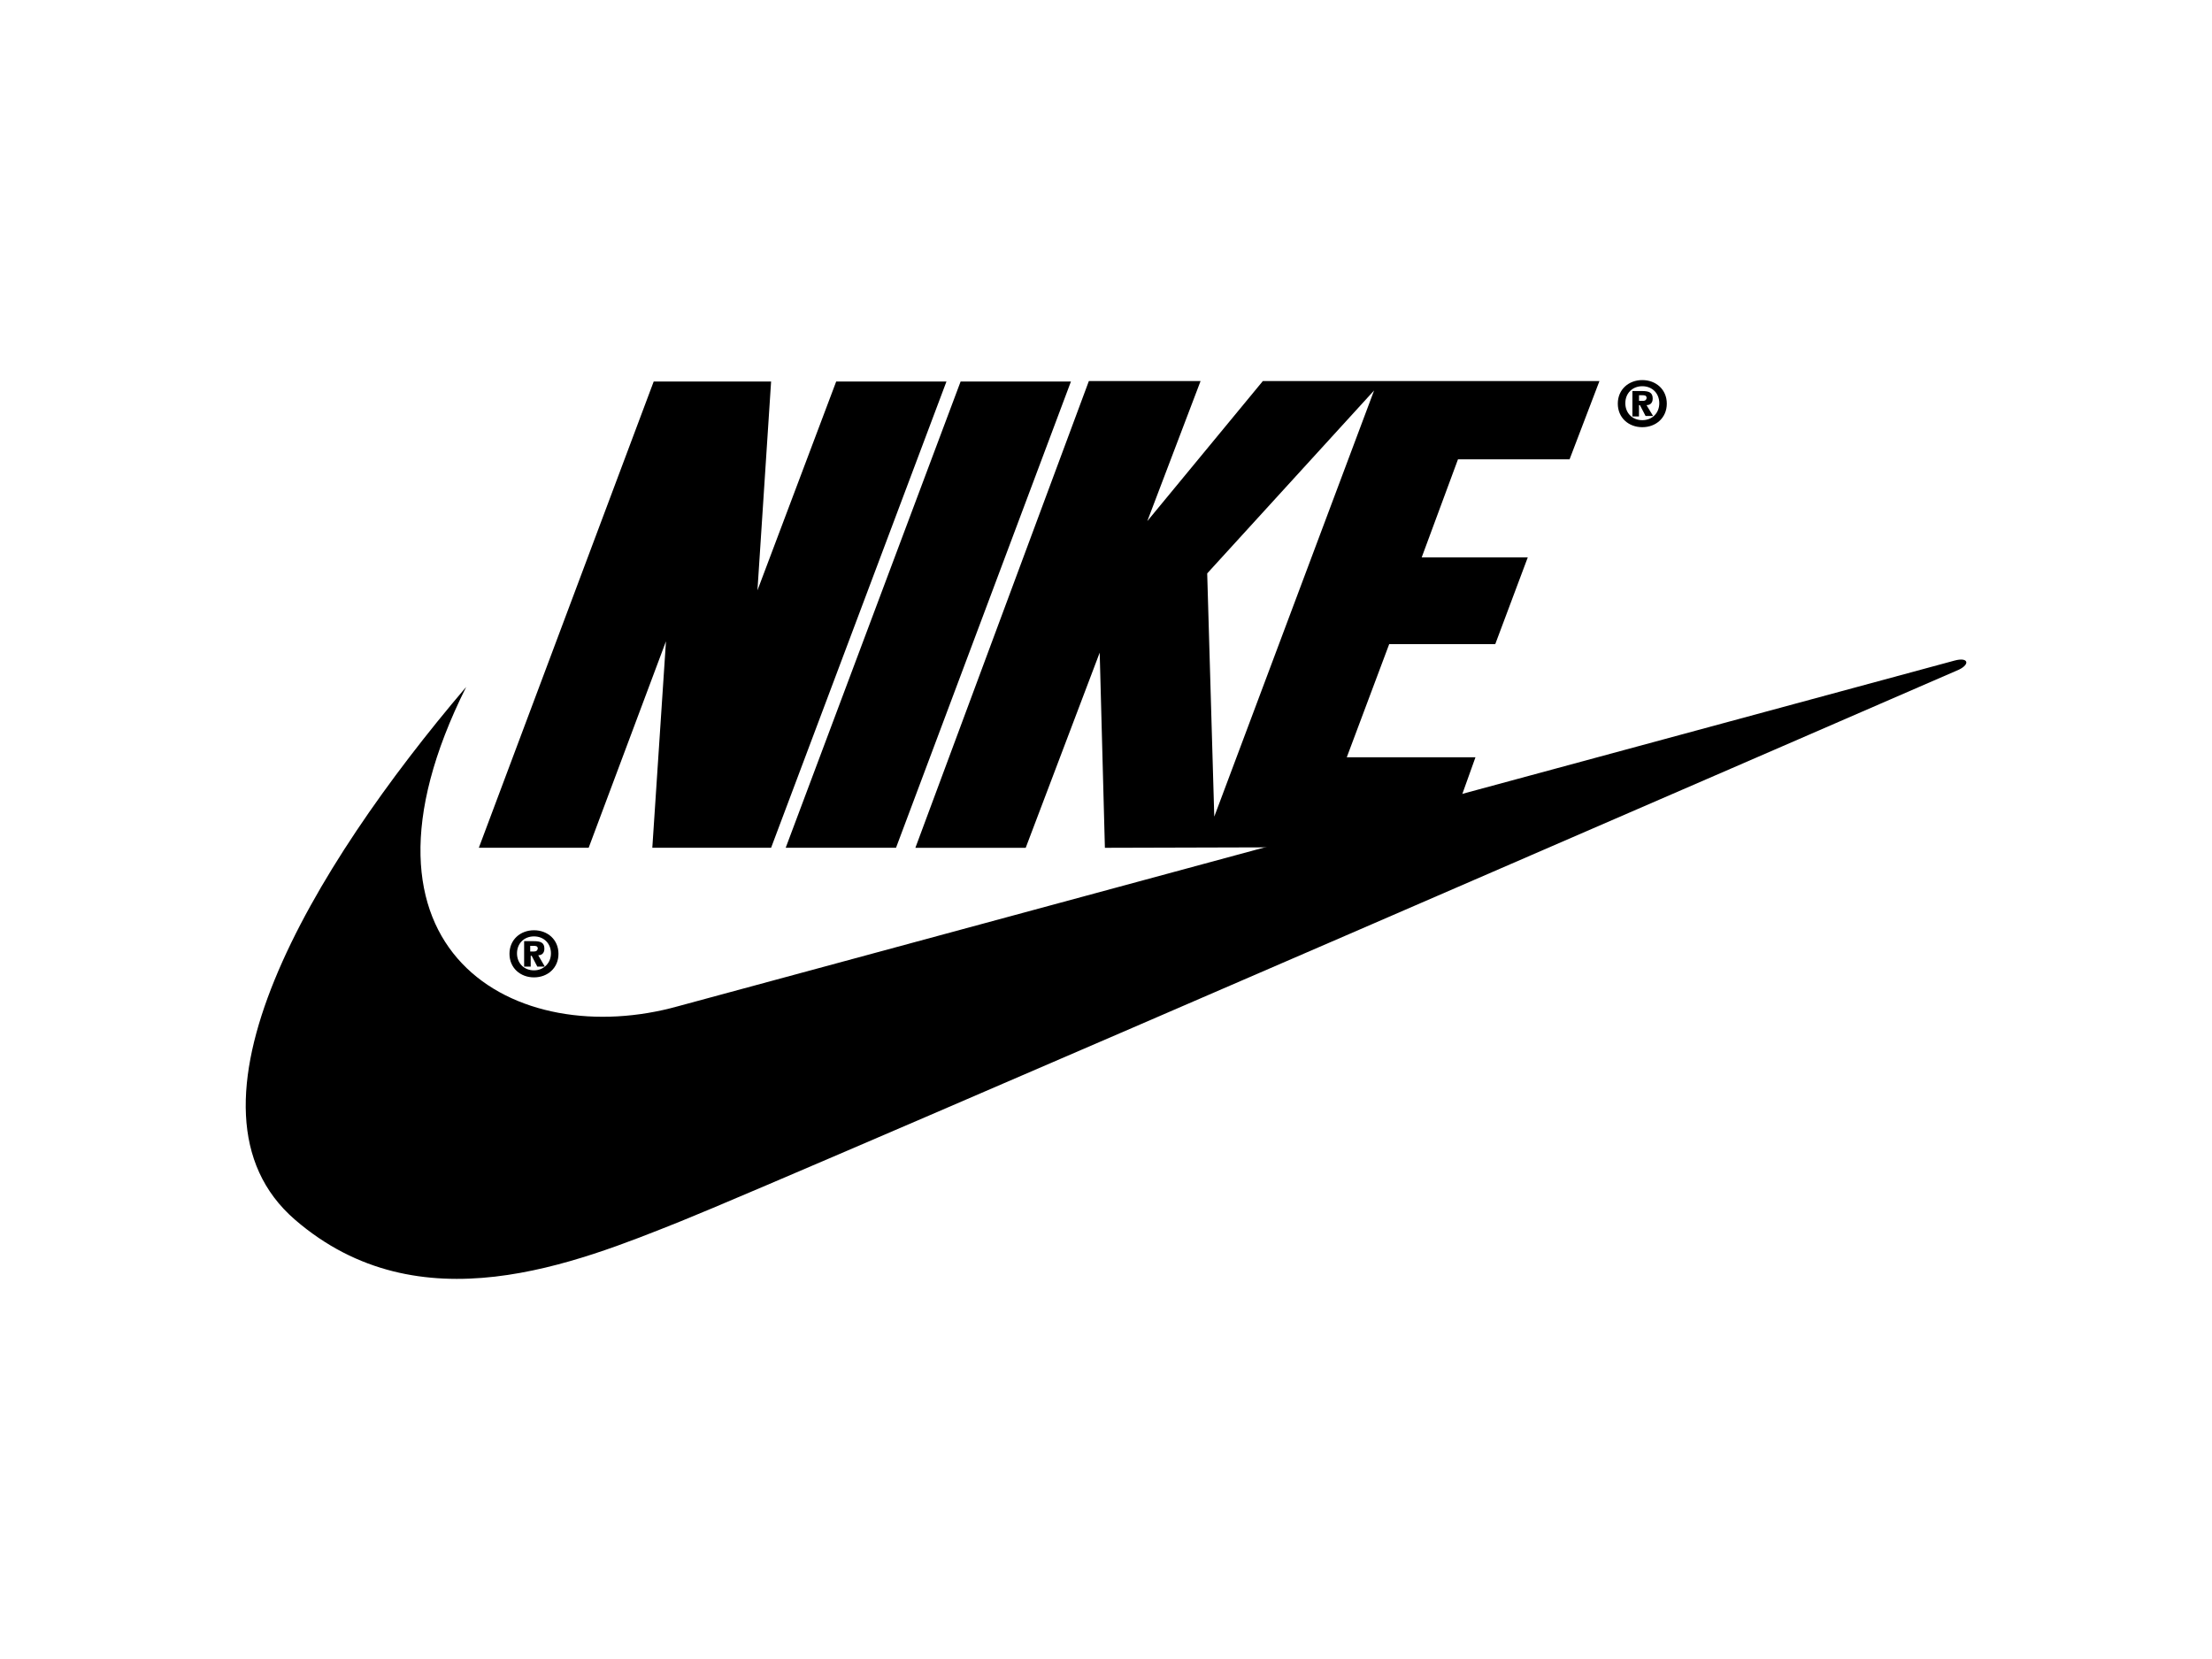
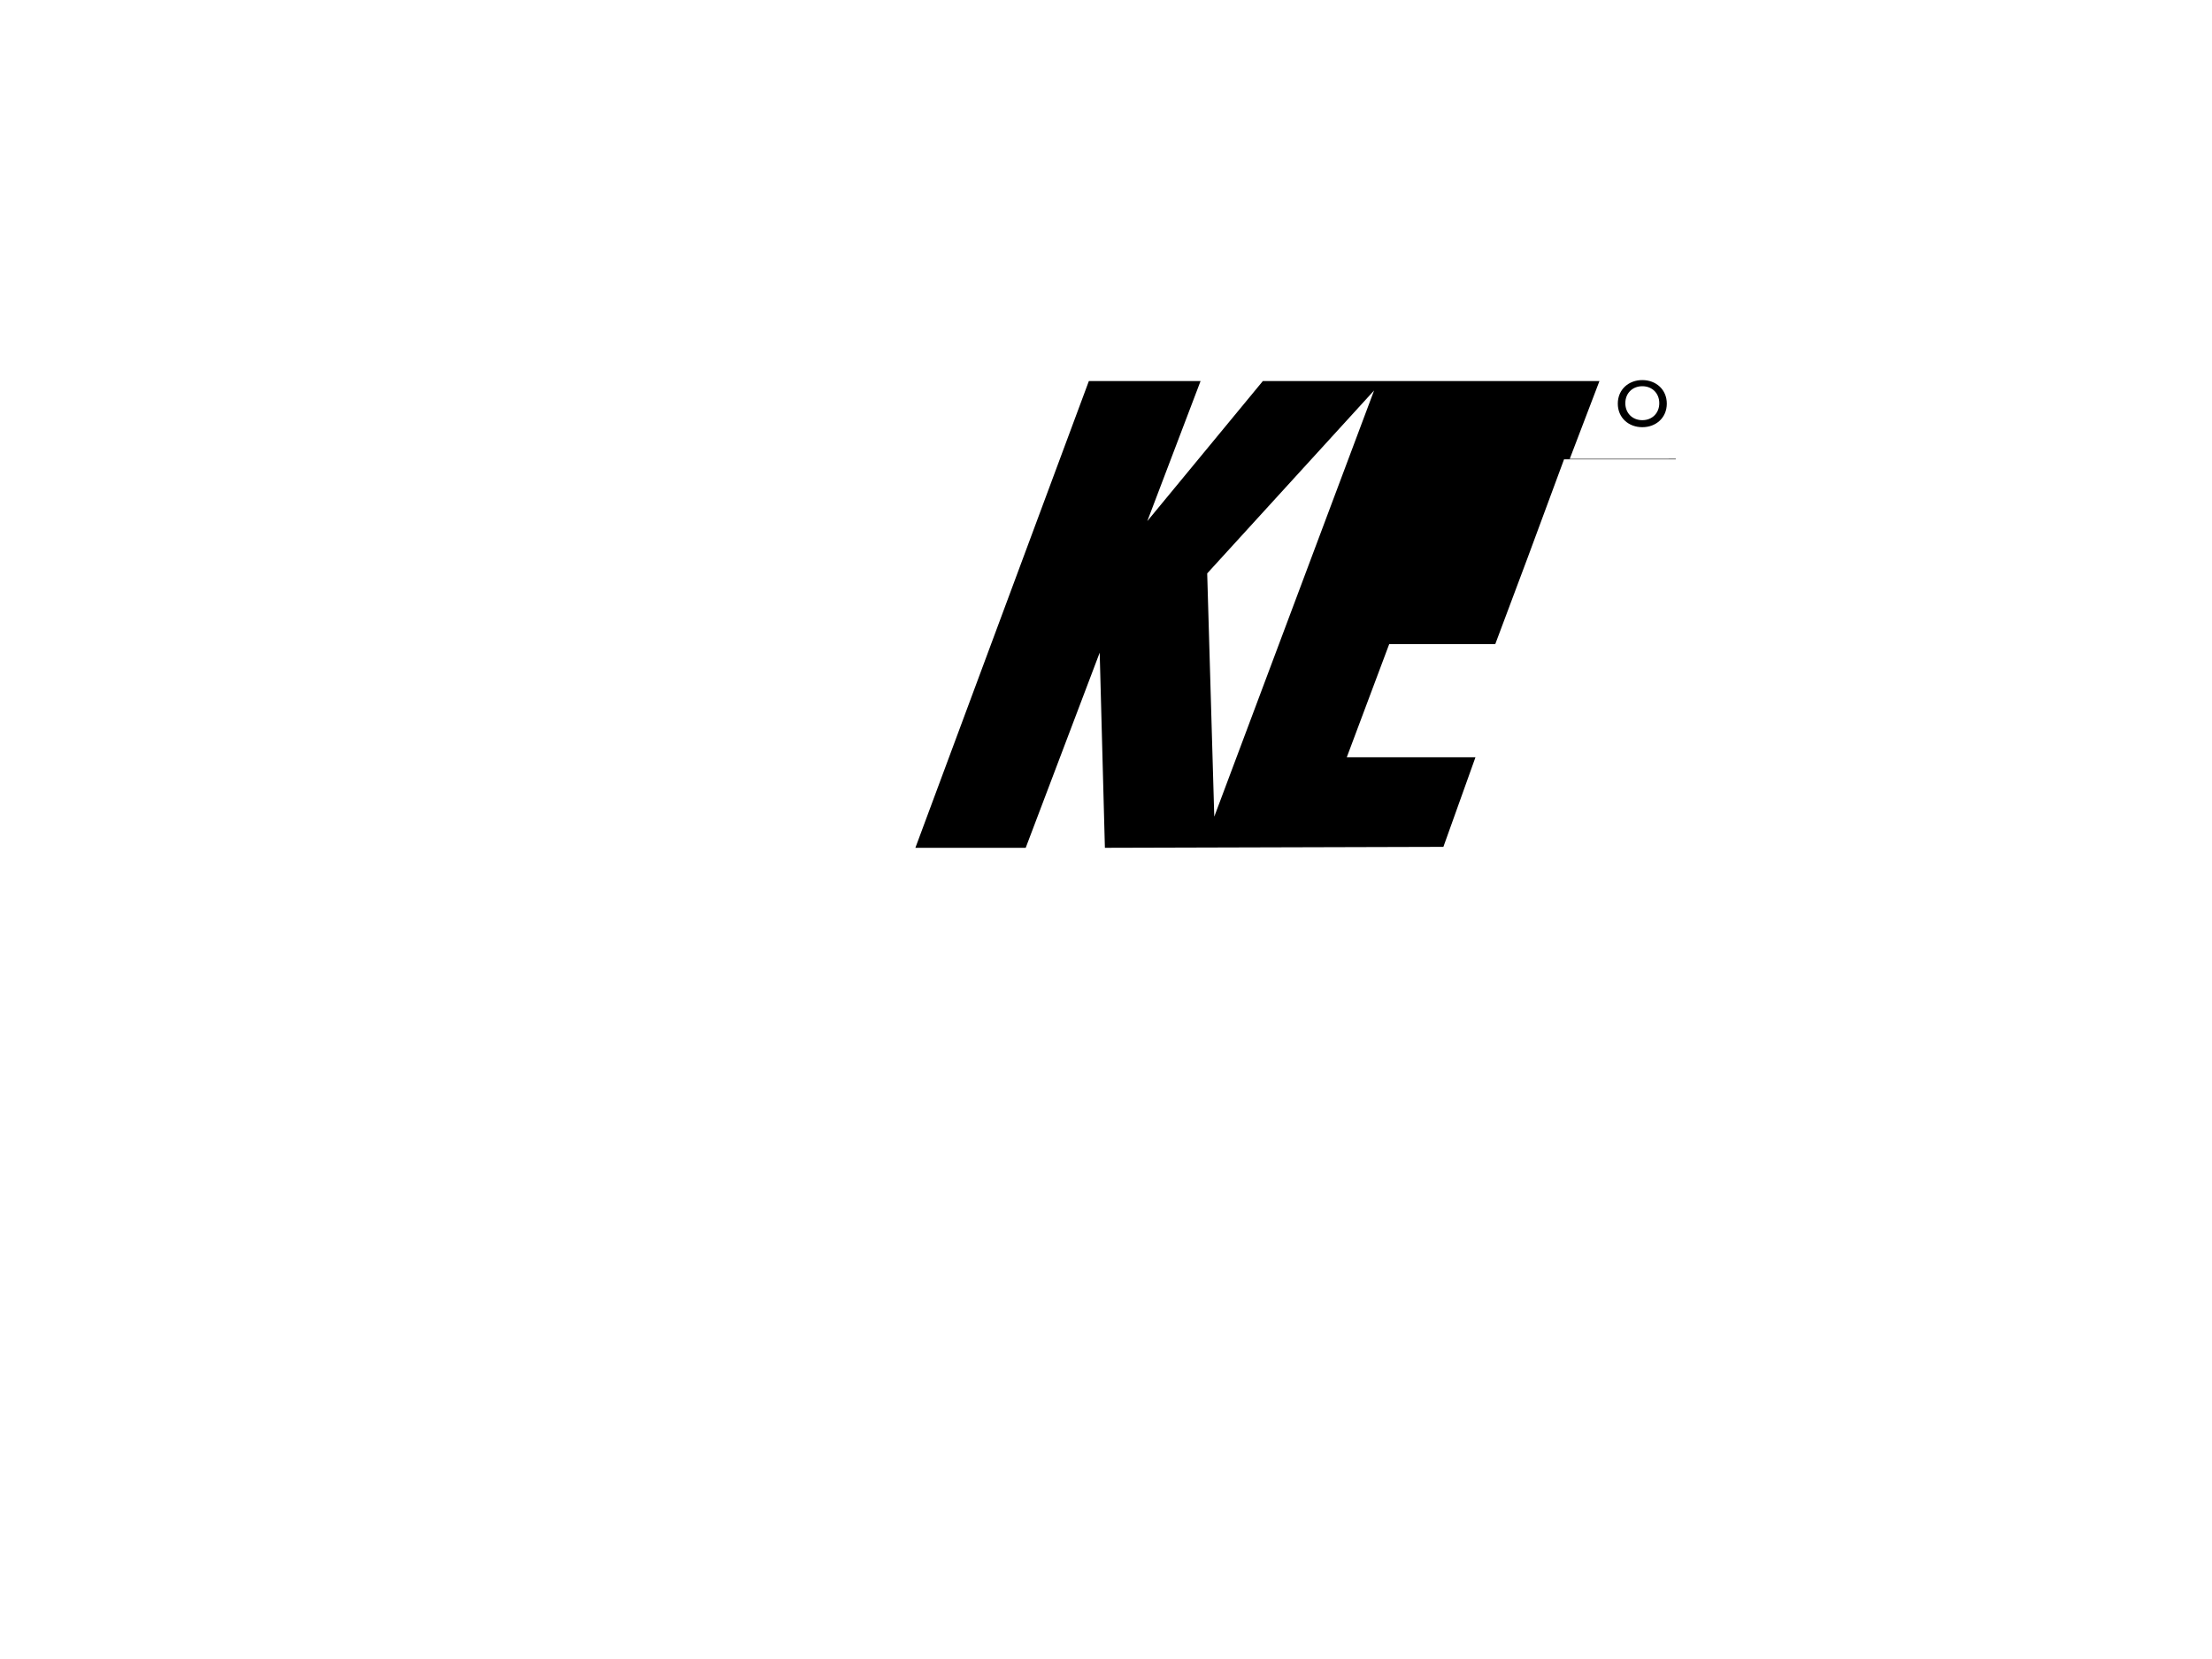
<svg xmlns="http://www.w3.org/2000/svg" id="a" viewBox="0 0 400 300">
  <defs>
    <style>.c{fill:none;}.d{clip-path:url(#b);}</style>
    <clipPath id="b">
-       <rect class="c" x="44.43" y="68.74" width="311.14" height="162.53" />
-     </clipPath>
+       </clipPath>
  </defs>
-   <path d="m96.56,175.47c-1.79,0-3.07-1.28-3.07-3.07s1.28-3.07,3.07-3.07,3.07,1.28,3.07,3.07-1.36,3.07-3.07,3.07h0Zm0-7.25c-2.47,0-4.43,1.71-4.43,4.26s1.96,4.26,4.43,4.26,4.43-1.7,4.43-4.26-1.96-4.26-4.43-4.26h0Z" />
-   <polygon points="139.44 153.3 117.96 153.3 120.43 115.96 106.45 153.3 86.59 153.3 118.21 68.99 139.44 68.99 136.97 106.76 151.21 68.99 171.15 68.99 139.44 153.3 139.44 153.3" />
  <g class="d">
    <polygon points="142.08 153.3 173.71 68.99 193.66 68.99 162.03 153.3 142.08 153.3 142.08 153.3" />
    <path d="m84.29,124.23c-27.88,32.74-54.13,76.3-30.95,96.33,22.51,19.44,50.64,7.93,69.82.26,19.18-7.67,231.11-99.74,231.11-99.74,2.05-1.02,1.62-2.3-.85-1.62-1.02.26-230.77,62.49-230.77,62.49-29.15,8.18-62.4-9.63-38.36-57.71h0Z" />
  </g>
-   <path d="m96.56,172.06h-.68v-1.02h.6c.34,0,.77,0,.77.51-.09.34-.26.51-.68.51h0Zm.77.68c.6,0,1.11-.34,1.11-1.19,0-1.11-.68-1.36-1.96-1.36h-1.7v4.6h1.19v-1.96h.17l1.02,1.96h1.36l-1.19-2.05h0Z" />
  <path d="m296.98,75.98c-1.79,0-3.07-1.28-3.07-3.07s1.28-3.07,3.07-3.07,3.07,1.28,3.07,3.07-1.28,3.07-3.07,3.07h0Zm0-7.25c-2.47,0-4.43,1.7-4.43,4.26s1.96,4.26,4.43,4.26,4.43-1.7,4.43-4.26-1.96-4.26-4.43-4.26h0Z" />
-   <path d="m297.07,72.49h-.68v-1.02h.6c.34,0,.77,0,.77.51-.09.43-.34.51-.68.51h0Zm.68.77c.6,0,1.11-.34,1.11-1.19,0-1.11-.68-1.36-1.96-1.36h-1.71v4.6h1.19v-2.05h.17l1.02,1.96h1.36l-1.19-1.96h0Z" />
-   <path d="m219.58,147.68l-1.28-43.99,30.18-33.08-28.9,77.06h0Zm64.28-64.7l5.37-14.07h-60.87l-20.89,25.32,9.63-25.32h-20.2l-31.37,84.4h19.95l13.38-35.29.94,35.29,61.21-.17,5.8-16.2h-23.27l7.67-20.46h19.18l5.88-15.69h-19.18l6.56-17.73h20.2v-.09h0Z" />
+   <path d="m219.58,147.68l-1.28-43.99,30.18-33.08-28.9,77.06h0Zm64.28-64.7l5.37-14.07h-60.87l-20.89,25.32,9.63-25.32h-20.2l-31.37,84.4h19.95l13.38-35.29.94,35.29,61.21-.17,5.8-16.2h-23.27l7.67-20.46h19.18l5.88-15.69l6.56-17.73h20.2v-.09h0Z" />
</svg>